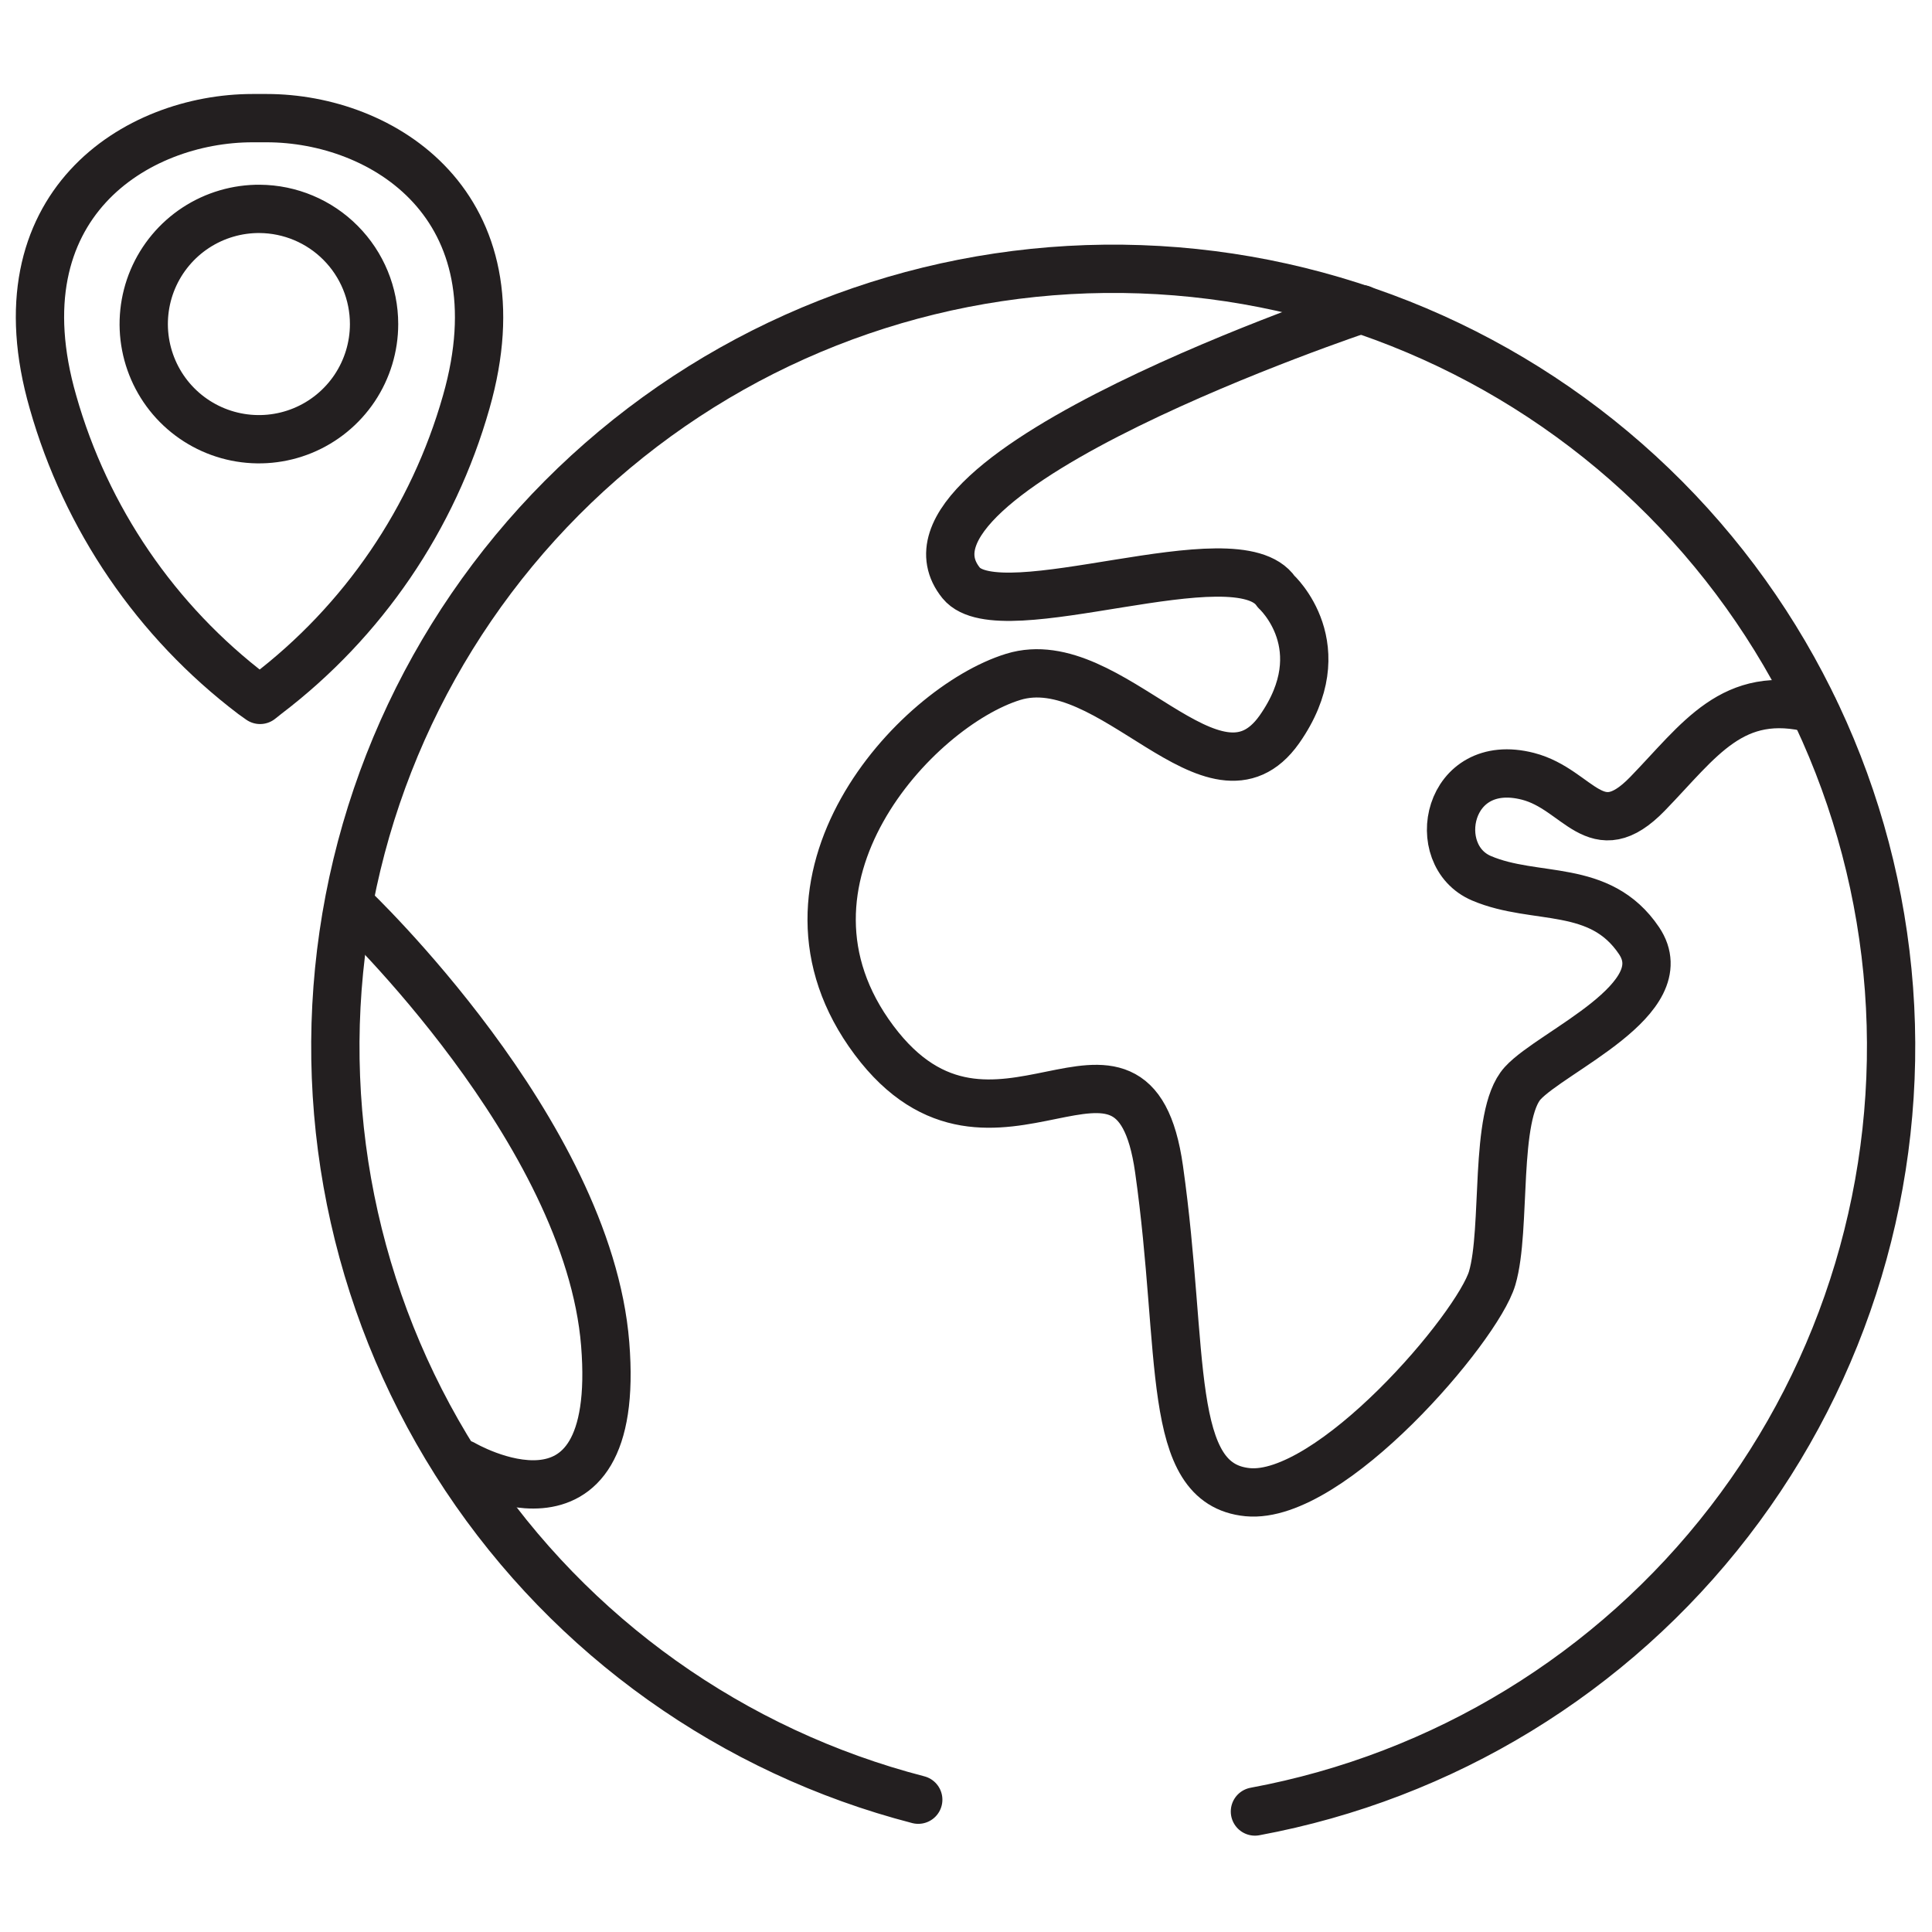
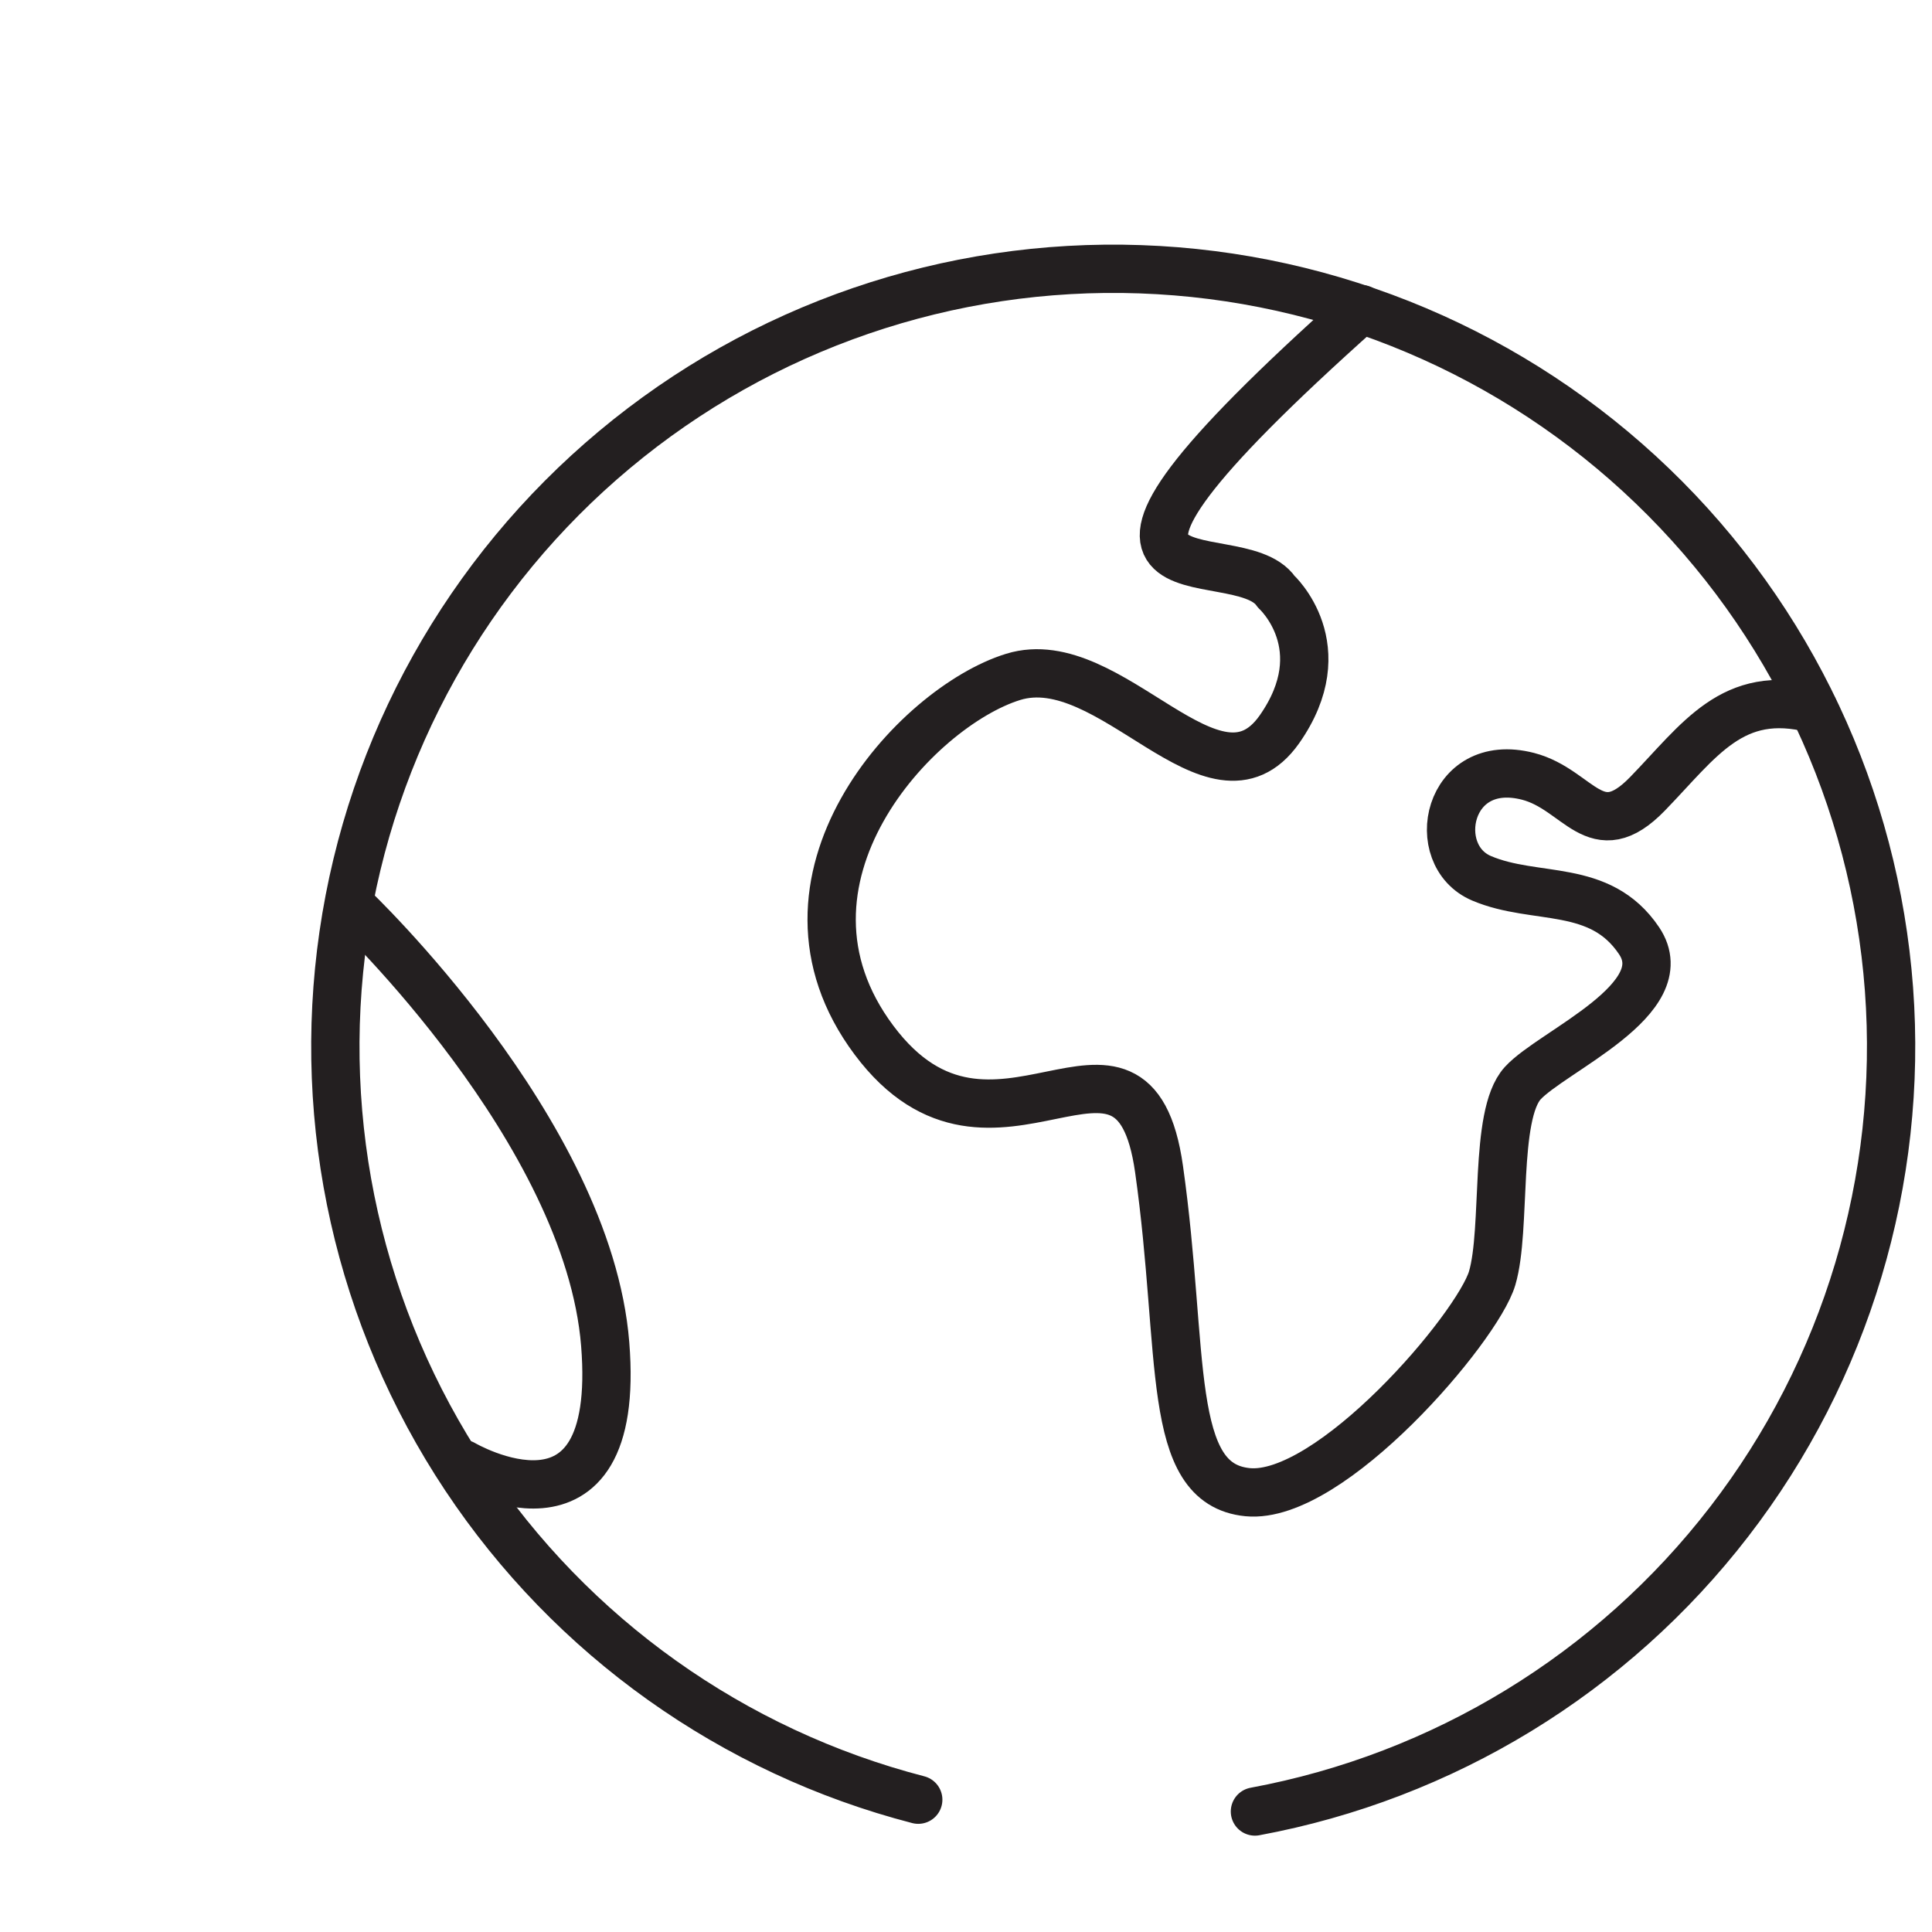
<svg xmlns="http://www.w3.org/2000/svg" width="60" height="60" viewBox="0 0 60 60" fill="none">
  <path d="M28.517 55.891C22.756 54.4 17.748 50.834 14.453 45.877C11.159 40.921 9.81 34.923 10.665 29.033C11.52 23.143 14.52 17.776 19.088 13.962C23.656 10.147 29.471 8.153 35.419 8.362C41.367 8.57 47.029 10.967 51.318 15.093C55.608 19.218 58.223 24.782 58.664 30.717C59.104 36.652 57.338 42.541 53.704 47.254C50.071 51.968 44.825 55.174 38.973 56.258" stroke="#231F20" stroke-width="1.5" stroke-linecap="round" stroke-linejoin="round" />
-   <path d="M42.281 9.6C42.281 9.6 27.074 14.674 29.85 18.105C31.073 19.596 38.41 16.57 39.633 18.374C39.633 18.374 41.529 20.092 39.731 22.654C37.701 25.521 34.497 20.086 31.465 21.021C28.432 21.957 23.436 27.343 27.142 32.302C30.847 37.261 35.182 30.572 35.995 36.307C36.808 42.042 36.172 46.09 38.747 46.341C41.321 46.591 45.888 41.229 46.341 39.694C46.793 38.16 46.383 34.638 47.288 33.641C48.193 32.645 52.119 31.024 50.902 29.214C49.685 27.404 47.692 27.991 46.011 27.276C44.329 26.561 44.934 23.461 47.453 24.109C49.037 24.518 49.545 26.322 51.165 24.653C52.785 22.984 53.806 21.363 56.325 22.012" stroke="#231F20" stroke-width="1.5" stroke-linecap="round" stroke-linejoin="round" />
+   <path d="M42.281 9.6C31.073 19.596 38.41 16.57 39.633 18.374C39.633 18.374 41.529 20.092 39.731 22.654C37.701 25.521 34.497 20.086 31.465 21.021C28.432 21.957 23.436 27.343 27.142 32.302C30.847 37.261 35.182 30.572 35.995 36.307C36.808 42.042 36.172 46.09 38.747 46.341C41.321 46.591 45.888 41.229 46.341 39.694C46.793 38.16 46.383 34.638 47.288 33.641C48.193 32.645 52.119 31.024 50.902 29.214C49.685 27.404 47.692 27.991 46.011 27.276C44.329 26.561 44.934 23.461 47.453 24.109C49.037 24.518 49.545 26.322 51.165 24.653C52.785 22.984 53.806 21.363 56.325 22.012" stroke="#231F20" stroke-width="1.5" stroke-linecap="round" stroke-linejoin="round" />
  <path d="M10.926 28.163C10.926 28.163 18.264 35.115 18.795 41.743C19.327 48.37 14.381 45.466 14.381 45.466" stroke="#231F20" stroke-width="1.5" stroke-linecap="round" stroke-linejoin="round" />
-   <path d="M8.077 21.736L7.845 21.571C4.848 19.295 2.672 16.106 1.645 12.486C-0.116 6.371 4.237 3.669 7.845 3.669H8.279C11.886 3.669 16.227 6.371 14.479 12.486C13.452 16.105 11.279 19.293 8.285 21.571L8.077 21.736ZM8.077 6.487C7.368 6.48 6.673 6.684 6.08 7.072C5.487 7.461 5.023 8.017 4.746 8.67C4.47 9.323 4.394 10.043 4.528 10.739C4.662 11.435 4.999 12.076 5.498 12.58C5.997 13.084 6.634 13.428 7.329 13.569C8.024 13.71 8.745 13.642 9.401 13.372C10.056 13.103 10.617 12.644 11.012 12.055C11.406 11.466 11.617 10.773 11.617 10.064C11.617 9.12 11.244 8.214 10.578 7.544C9.913 6.873 9.009 6.494 8.065 6.487H8.077Z" stroke="#231F20" stroke-width="1.5" stroke-linecap="round" stroke-linejoin="round" />
</svg>